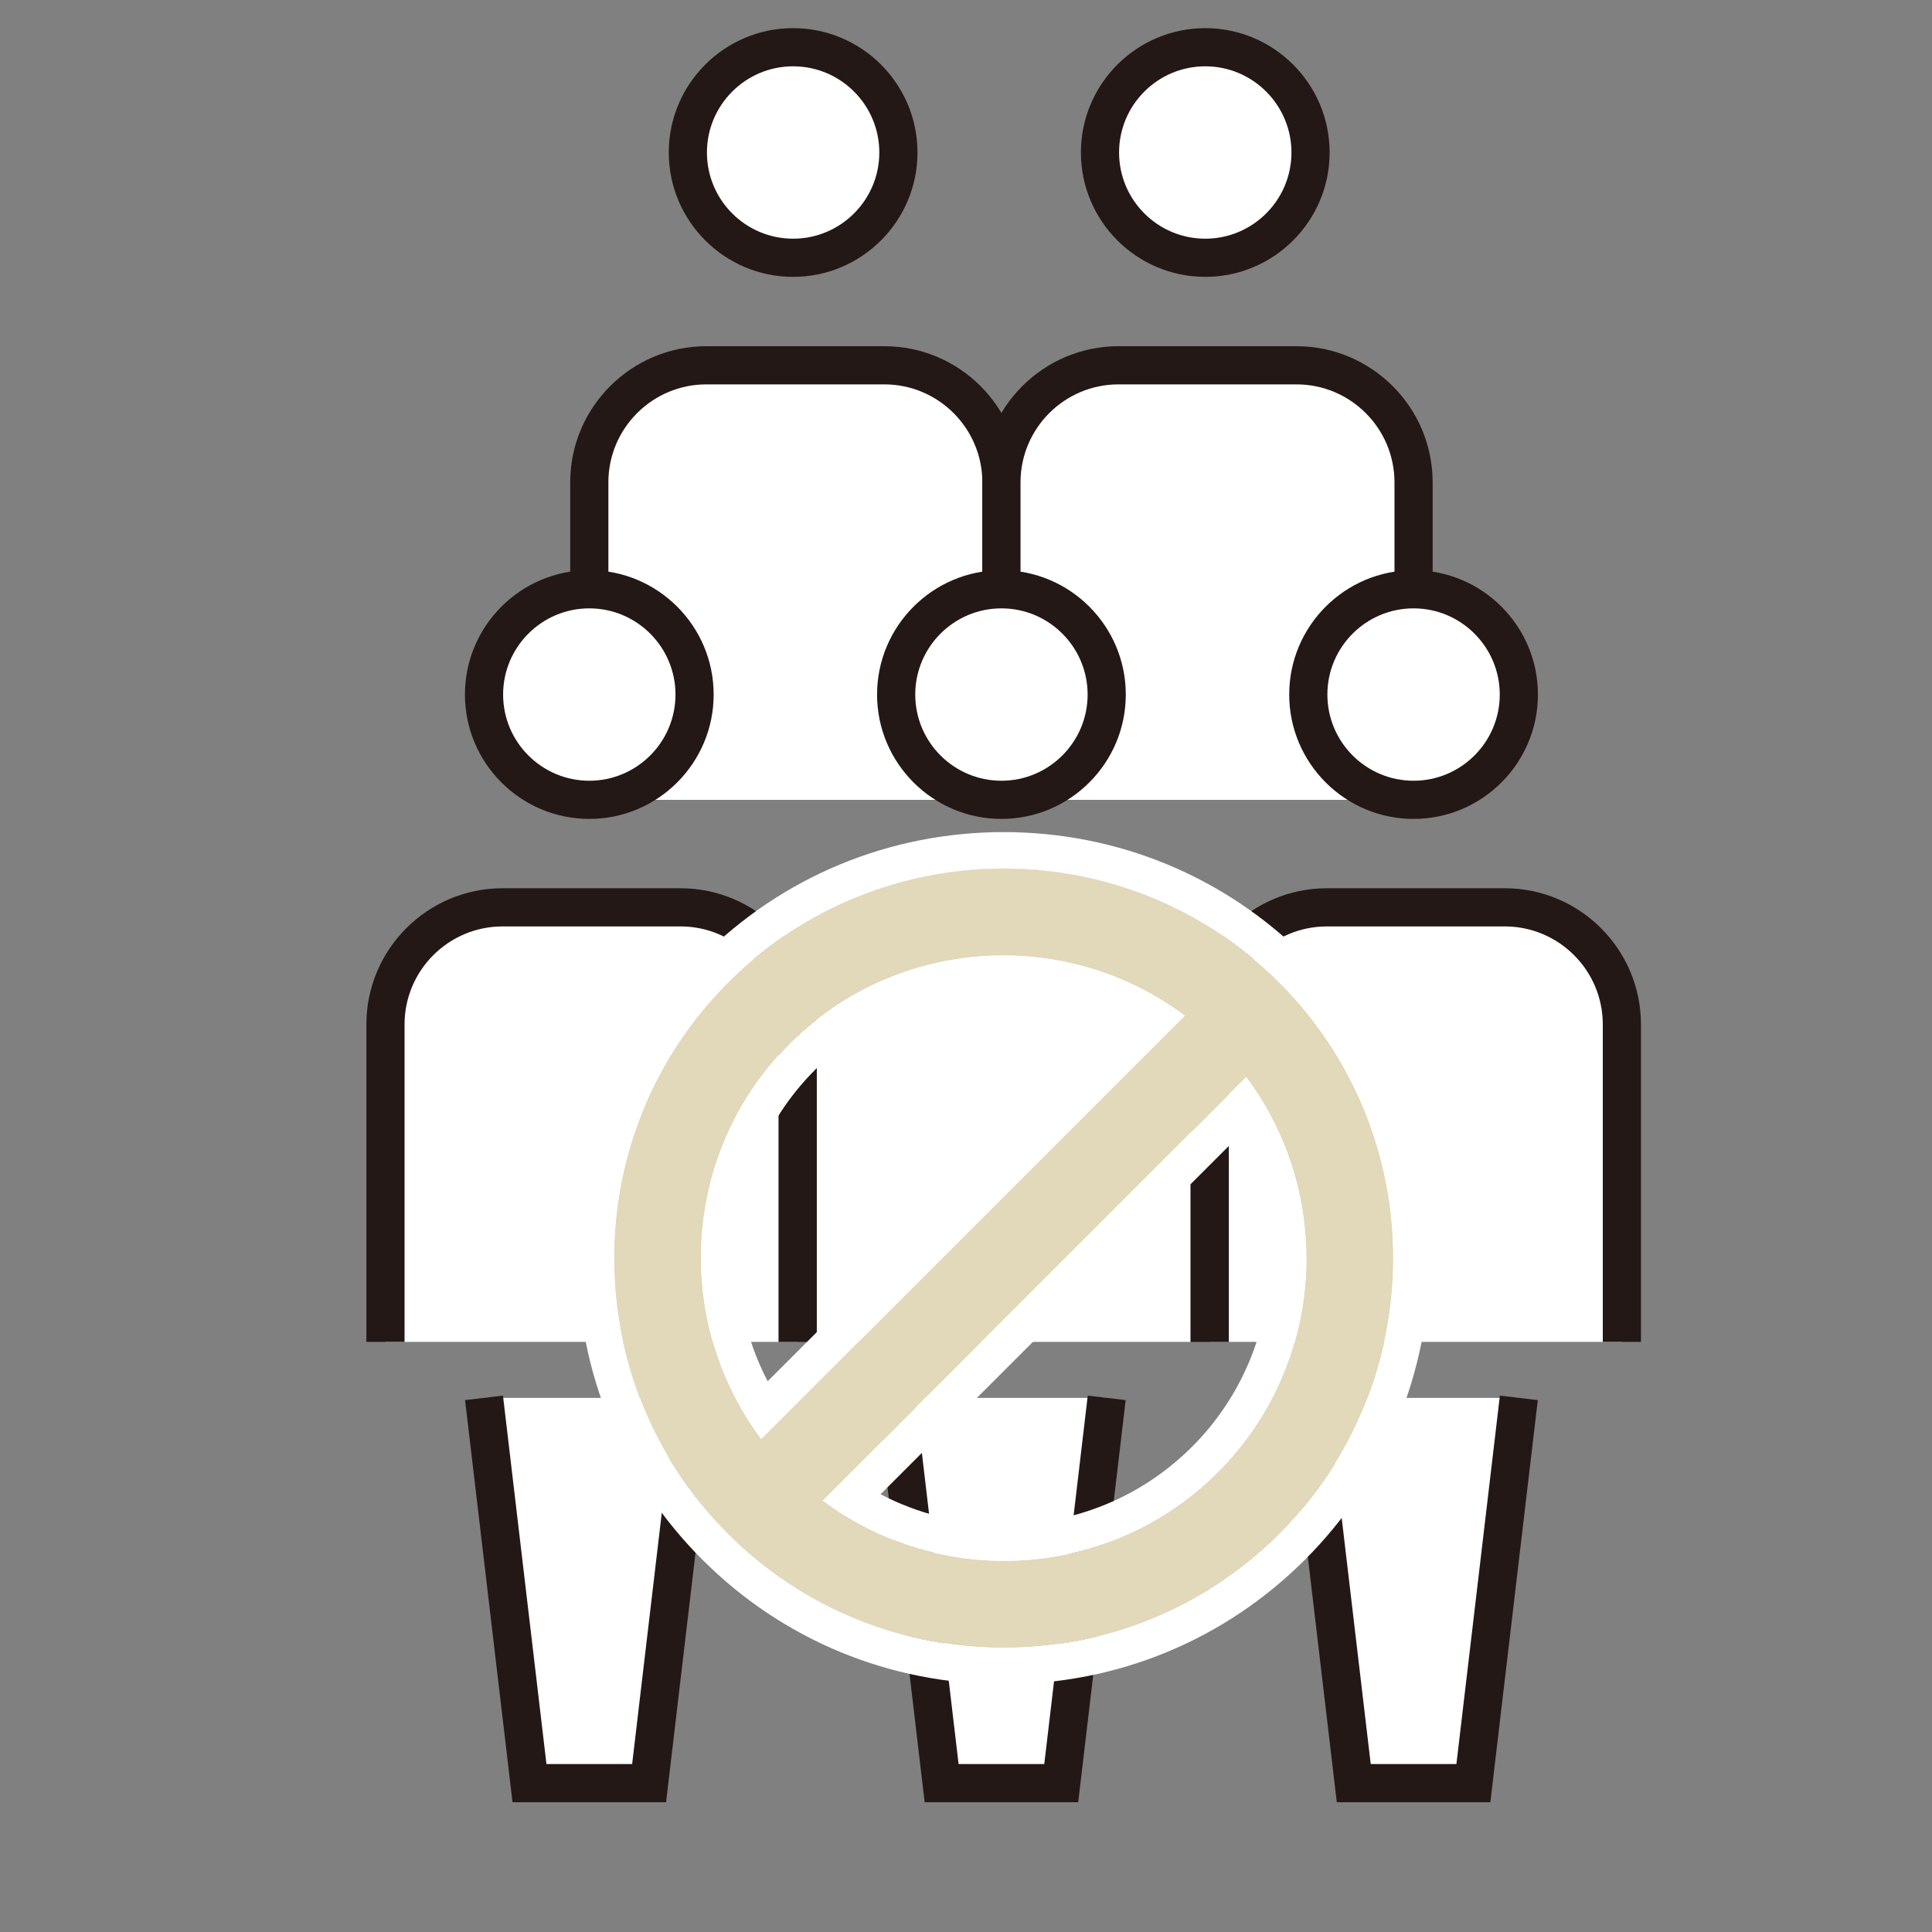
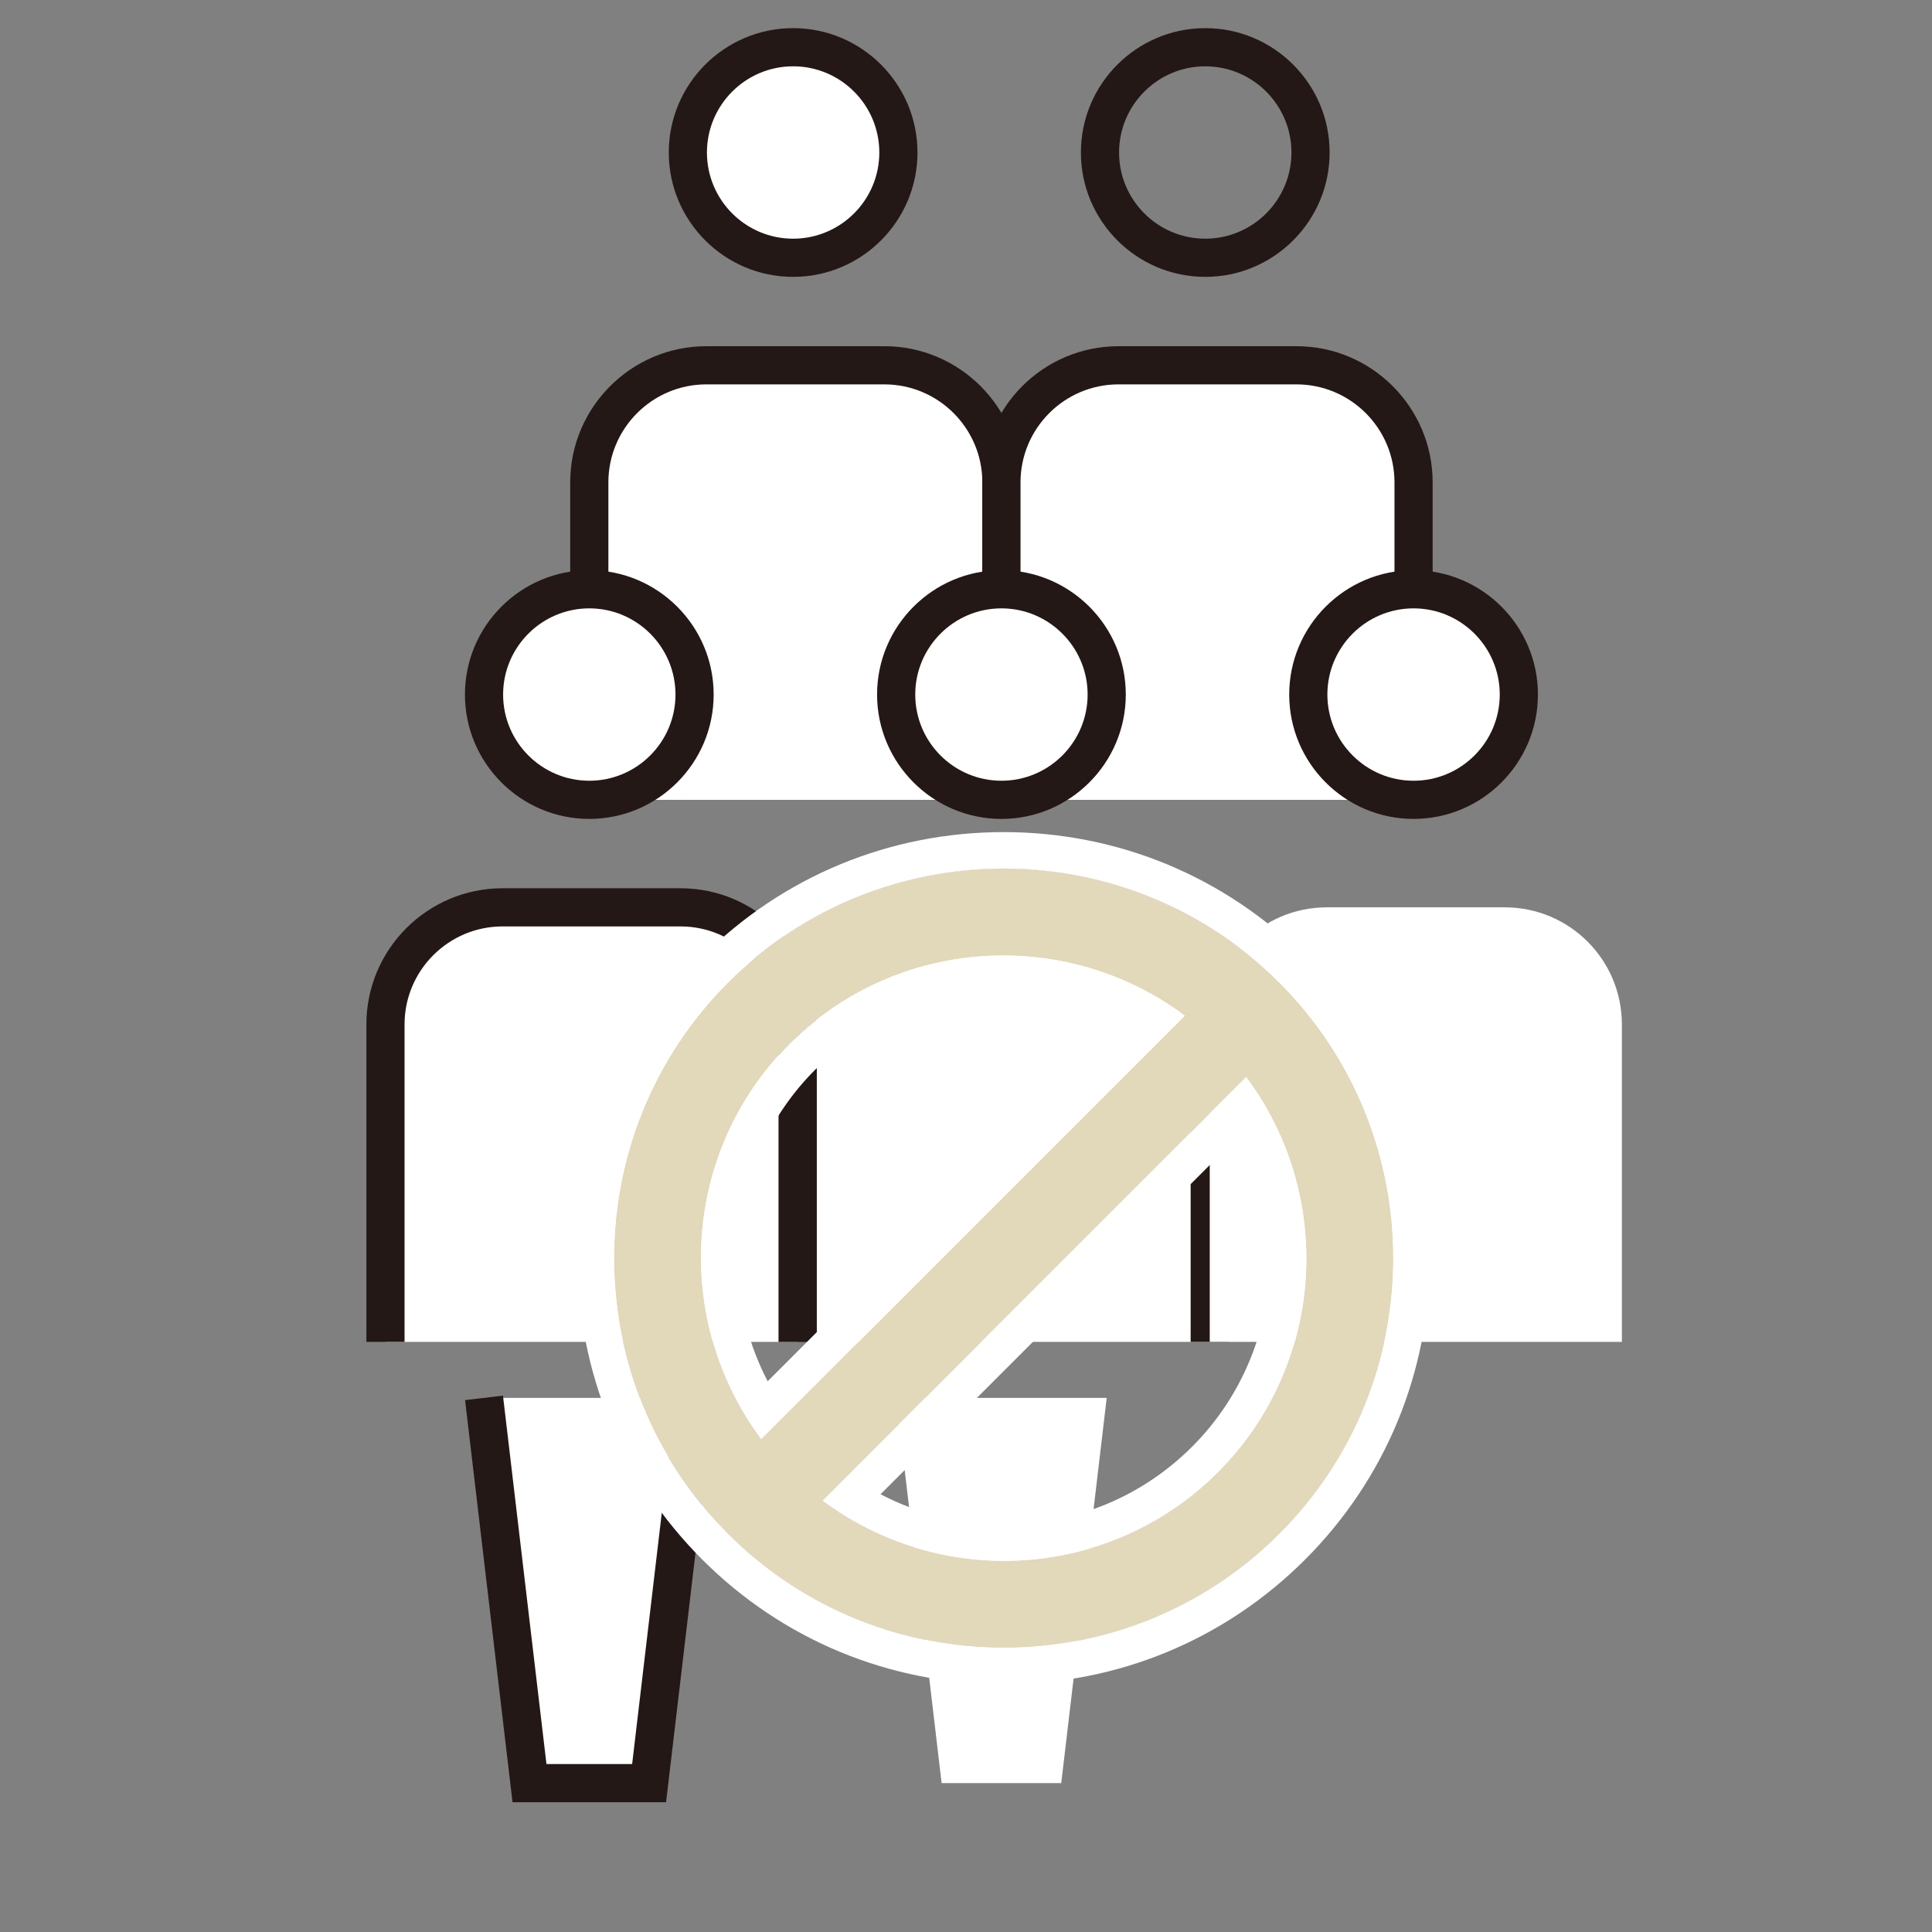
<svg xmlns="http://www.w3.org/2000/svg" version="1.1" id="レイヤー_1" x="0px" y="0px" viewBox="0 0 530.043 530.043" style="enable-background:new 0 0 530.043 530.043;" xml:space="preserve">
  <rect x="0" y="0" width="530.043" height="530.043" fill="#808080" stroke="none" />
  <g>
    <g>
      <g>
        <g>
          <circle style="fill:#FFFFFF;" cx="217.594" cy="41.839" r="28.882" />
          <path style="fill:#231815;" d="M217.594,75.957c-18.813,0-34.118-15.305-34.118-34.118s15.305-34.118,34.118-34.118      s34.118,15.305,34.118,34.118S236.407,75.957,217.594,75.957z M217.594,18.193c-13.038,0-23.646,10.607-23.646,23.646      s10.607,23.646,23.646,23.646s23.646-10.607,23.646-23.646S230.632,18.193,217.594,18.193z" />
        </g>
        <g>
          <path style="fill:#FFFFFF;" d="M161.674,219.431V132.34c0-17.741,14.382-32.124,32.124-32.124h48.822      c17.741,0,32.124,14.382,32.124,32.124v87.091" />
          <path style="fill:#231815;" d="M279.979,219.431h-10.473V132.34c0-14.826-12.062-26.887-26.888-26.887h-48.822      c-14.826,0-26.887,12.062-26.887,26.887v87.091h-10.473V132.34c0-20.6,16.76-37.36,37.36-37.36h48.822      c20.601,0,37.36,16.76,37.36,37.36L279.979,219.431L279.979,219.431z" />
        </g>
        <g>
-           <circle style="fill:#FFFFFF;" cx="330.663" cy="41.839" r="28.882" />
          <path style="fill:#231815;" d="M330.663,75.957c-18.813,0-34.118-15.305-34.118-34.118S311.85,7.721,330.663,7.721      s34.118,15.305,34.118,34.118S349.476,75.957,330.663,75.957z M330.663,18.193c-13.038,0-23.646,10.607-23.646,23.646      s10.607,23.646,23.646,23.646s23.646-10.607,23.646-23.646S343.701,18.193,330.663,18.193z" />
        </g>
        <g>
          <path style="fill:#FFFFFF;" d="M274.743,219.431V132.34c0-17.741,14.382-32.124,32.124-32.124h48.822      c17.741,0,32.124,14.382,32.124,32.124v87.091" />
          <path style="fill:#231815;" d="M393.048,219.431h-10.473V132.34c0-14.826-12.062-26.887-26.887-26.887h-48.822      c-14.826,0-26.887,12.062-26.887,26.887v87.091h-10.473V132.34c0-20.6,16.76-37.36,37.36-37.36h48.822      c20.6,0,37.36,16.76,37.36,37.36L393.048,219.431L393.048,219.431z" />
        </g>
        <g>
          <ellipse transform="matrix(0.316 -0.949 0.949 0.316 7.092 390.939)" style="fill:#FFFFFF;" cx="274.75" cy="190.549" rx="28.882" ry="28.882" />
          <path style="fill:#231815;" d="M274.743,224.667c-18.813,0-34.118-15.305-34.118-34.118s15.305-34.118,34.118-34.118      s34.118,15.305,34.118,34.118S293.556,224.667,274.743,224.667z M274.743,166.904c-13.038,0-23.646,10.607-23.646,23.646      s10.607,23.646,23.646,23.646s23.646-10.607,23.646-23.646S287.781,166.904,274.743,166.904z" />
        </g>
        <g>
          <path style="fill:#FFFFFF;" d="M218.823,368.142v-87.091c0-17.741,14.382-32.124,32.124-32.124h48.822      c17.741,0,32.124,14.382,32.124,32.124v87.091" />
          <path style="fill:#231815;" d="M337.128,368.141h-10.473v-87.09c0-14.826-12.062-26.887-26.887-26.887h-48.822      c-14.826,0-26.887,12.062-26.887,26.887v87.09h-10.473v-87.09c0-20.6,16.76-37.36,37.36-37.36h48.822      c20.6,0,37.36,16.76,37.36,37.36L337.128,368.141L337.128,368.141z" />
        </g>
        <g>
          <polyline style="fill:#FFFFFF;" points="303.625,383.504 291.151,489.199 258.335,489.199 245.861,383.504     " />
-           <polygon style="fill:#231815;" points="295.806,494.436 253.68,494.436 240.661,384.118 251.062,382.89 262.99,483.963       286.496,483.963 298.425,382.89 308.825,384.118     " />
        </g>
        <g>
          <circle style="fill:#FFFFFF;" cx="161.674" cy="190.549" r="28.882" />
          <path style="fill:#231815;" d="M161.674,224.667c-18.813,0-34.118-15.305-34.118-34.118s15.305-34.118,34.118-34.118      s34.118,15.305,34.118,34.118S180.487,224.667,161.674,224.667z M161.674,166.904c-13.038,0-23.646,10.607-23.646,23.646      s10.607,23.646,23.646,23.646s23.646-10.607,23.646-23.646S174.712,166.904,161.674,166.904z" />
        </g>
        <g>
          <path style="fill:#FFFFFF;" d="M105.754,368.142v-87.091c0-17.741,14.382-32.124,32.123-32.124h48.822      c17.741,0,32.124,14.382,32.124,32.124v87.091" />
          <path style="fill:#231815;" d="M224.059,368.141h-10.473v-87.09c0-14.826-12.062-26.887-26.887-26.887h-48.822      c-14.825,0-26.887,12.062-26.887,26.887v87.09h-10.473v-87.09c0-20.6,16.759-37.36,37.359-37.36h48.822      c20.6,0,37.36,16.76,37.36,37.36v87.09H224.059z" />
        </g>
        <g>
          <polyline style="fill:#FFFFFF;" points="190.556,383.504 178.081,489.199 145.266,489.199 132.792,383.504     " />
          <polygon style="fill:#231815;" points="182.736,494.436 140.611,494.436 127.592,384.118 137.992,382.89 149.921,483.963       173.427,483.963 185.355,382.89 195.756,384.118     " />
        </g>
        <g>
          <circle style="fill:#FFFFFF;" cx="387.812" cy="190.549" r="28.882" />
          <path style="fill:#231815;" d="M387.812,224.667c-18.813,0-34.118-15.305-34.118-34.118s15.305-34.118,34.118-34.118      s34.118,15.305,34.118,34.118S406.625,224.667,387.812,224.667z M387.812,166.904c-13.038,0-23.646,10.607-23.646,23.646      s10.607,23.646,23.646,23.646s23.646-10.607,23.646-23.646S400.85,166.904,387.812,166.904z" />
        </g>
        <g>
          <path style="fill:#FFFFFF;" d="M331.892,368.142v-87.091c0-17.741,14.382-32.124,32.124-32.124h48.822      c17.741,0,32.124,14.382,32.124,32.124v87.091" />
-           <path style="fill:#231815;" d="M450.198,368.141h-10.473v-87.09c0-14.826-12.062-26.887-26.887-26.887h-48.822      c-14.826,0-26.887,12.062-26.887,26.887v87.09h-10.473v-87.09c0-20.6,16.76-37.36,37.36-37.36h48.822      c20.6,0,37.36,16.76,37.36,37.36L450.198,368.141L450.198,368.141z" />
        </g>
        <g>
-           <polyline style="fill:#FFFFFF;" points="416.694,383.504 404.22,489.199 371.404,489.199 358.93,383.504     " />
-           <polygon style="fill:#231815;" points="408.875,494.436 366.75,494.436 353.73,384.118 364.13,382.89 376.059,483.963       399.565,483.963 411.494,382.89 421.894,384.118     " />
-         </g>
+           </g>
      </g>
    </g>
    <path style="fill:#FFFFFF;" d="M350.978,269.561c-41.697-41.697-109.545-41.697-151.242,0s-41.691,109.54,0.005,151.236   c41.697,41.697,109.537,41.699,151.234,0.003S392.674,311.257,350.978,269.561z M216.575,286.399   c29.546-29.546,75.938-32.067,108.471-7.745l-116.21,116.21C184.513,362.332,187.029,315.945,216.575,286.399z M225.674,411.703   l116.21-116.21c24.321,32.532,21.798,78.922-7.748,108.468C304.59,433.507,258.206,436.024,225.674,411.703z" />
    <g>
      <path style="fill:#E2D8BA;" d="M350.978,269.561c-41.697-41.697-109.545-41.697-151.242,0s-41.691,109.54,0.005,151.236    c41.697,41.697,109.537,41.699,151.234,0.003S392.674,311.257,350.978,269.561z M216.575,286.399    c29.546-29.546,75.938-32.067,108.471-7.745l-116.21,116.21C184.513,362.332,187.029,315.945,216.575,286.399z M225.674,411.703    l116.21-116.21c24.321,32.532,21.798,78.922-7.748,108.468C304.59,433.507,258.206,436.024,225.674,411.703z" />
      <path style="fill:#FFFFFF;" d="M275.357,238.288c27.386,0,54.772,10.424,75.621,31.273    c41.696,41.696,41.694,109.543-0.003,151.239c-20.848,20.848-48.23,31.271-75.615,31.271s-54.771-10.425-75.619-31.274    c-41.696-41.696-41.702-109.539-0.005-151.236C220.584,248.712,247.971,238.288,275.357,238.288 M208.836,394.864l116.21-116.21    c-14.718-11.003-32.267-16.513-49.814-16.511c-21.241,0.001-42.477,8.077-58.657,24.256    C187.029,315.945,184.513,362.332,208.836,394.864 M275.487,428.215c21.238,0,42.469-8.075,58.649-24.254    c29.546-29.546,32.069-75.936,7.748-108.468l-116.21,116.21C240.391,422.706,257.942,428.215,275.487,428.215 M275.357,228.288    c-31.27,0-60.637,12.146-82.692,34.202c-22.055,22.055-34.2,51.422-34.199,82.69c0.002,31.267,12.149,60.633,34.204,82.688    c22.056,22.056,51.423,34.203,82.691,34.203c31.266,0,60.631-12.146,82.686-34.2c22.055-22.055,34.202-51.422,34.203-82.69    c0.001-31.269-12.145-60.636-34.2-82.691C335.994,240.435,306.627,228.288,275.357,228.288L275.357,228.288z M210.607,378.951    c-6.167-11.836-9.02-25.254-8.124-38.778c1.168-17.637,8.684-34.223,21.163-46.702c13.752-13.752,32.073-21.326,51.586-21.328    c11.994,0,23.529,2.833,33.913,8.27L210.607,378.951L210.607,378.951z M241.575,409.944l98.537-98.537    c6.165,11.835,9.017,25.254,8.12,38.778c-1.17,17.638-8.687,34.225-21.167,46.705c-13.752,13.752-32.069,21.325-51.578,21.325    C263.495,418.215,251.96,415.382,241.575,409.944L241.575,409.944z" />
    </g>
  </g>
</svg>